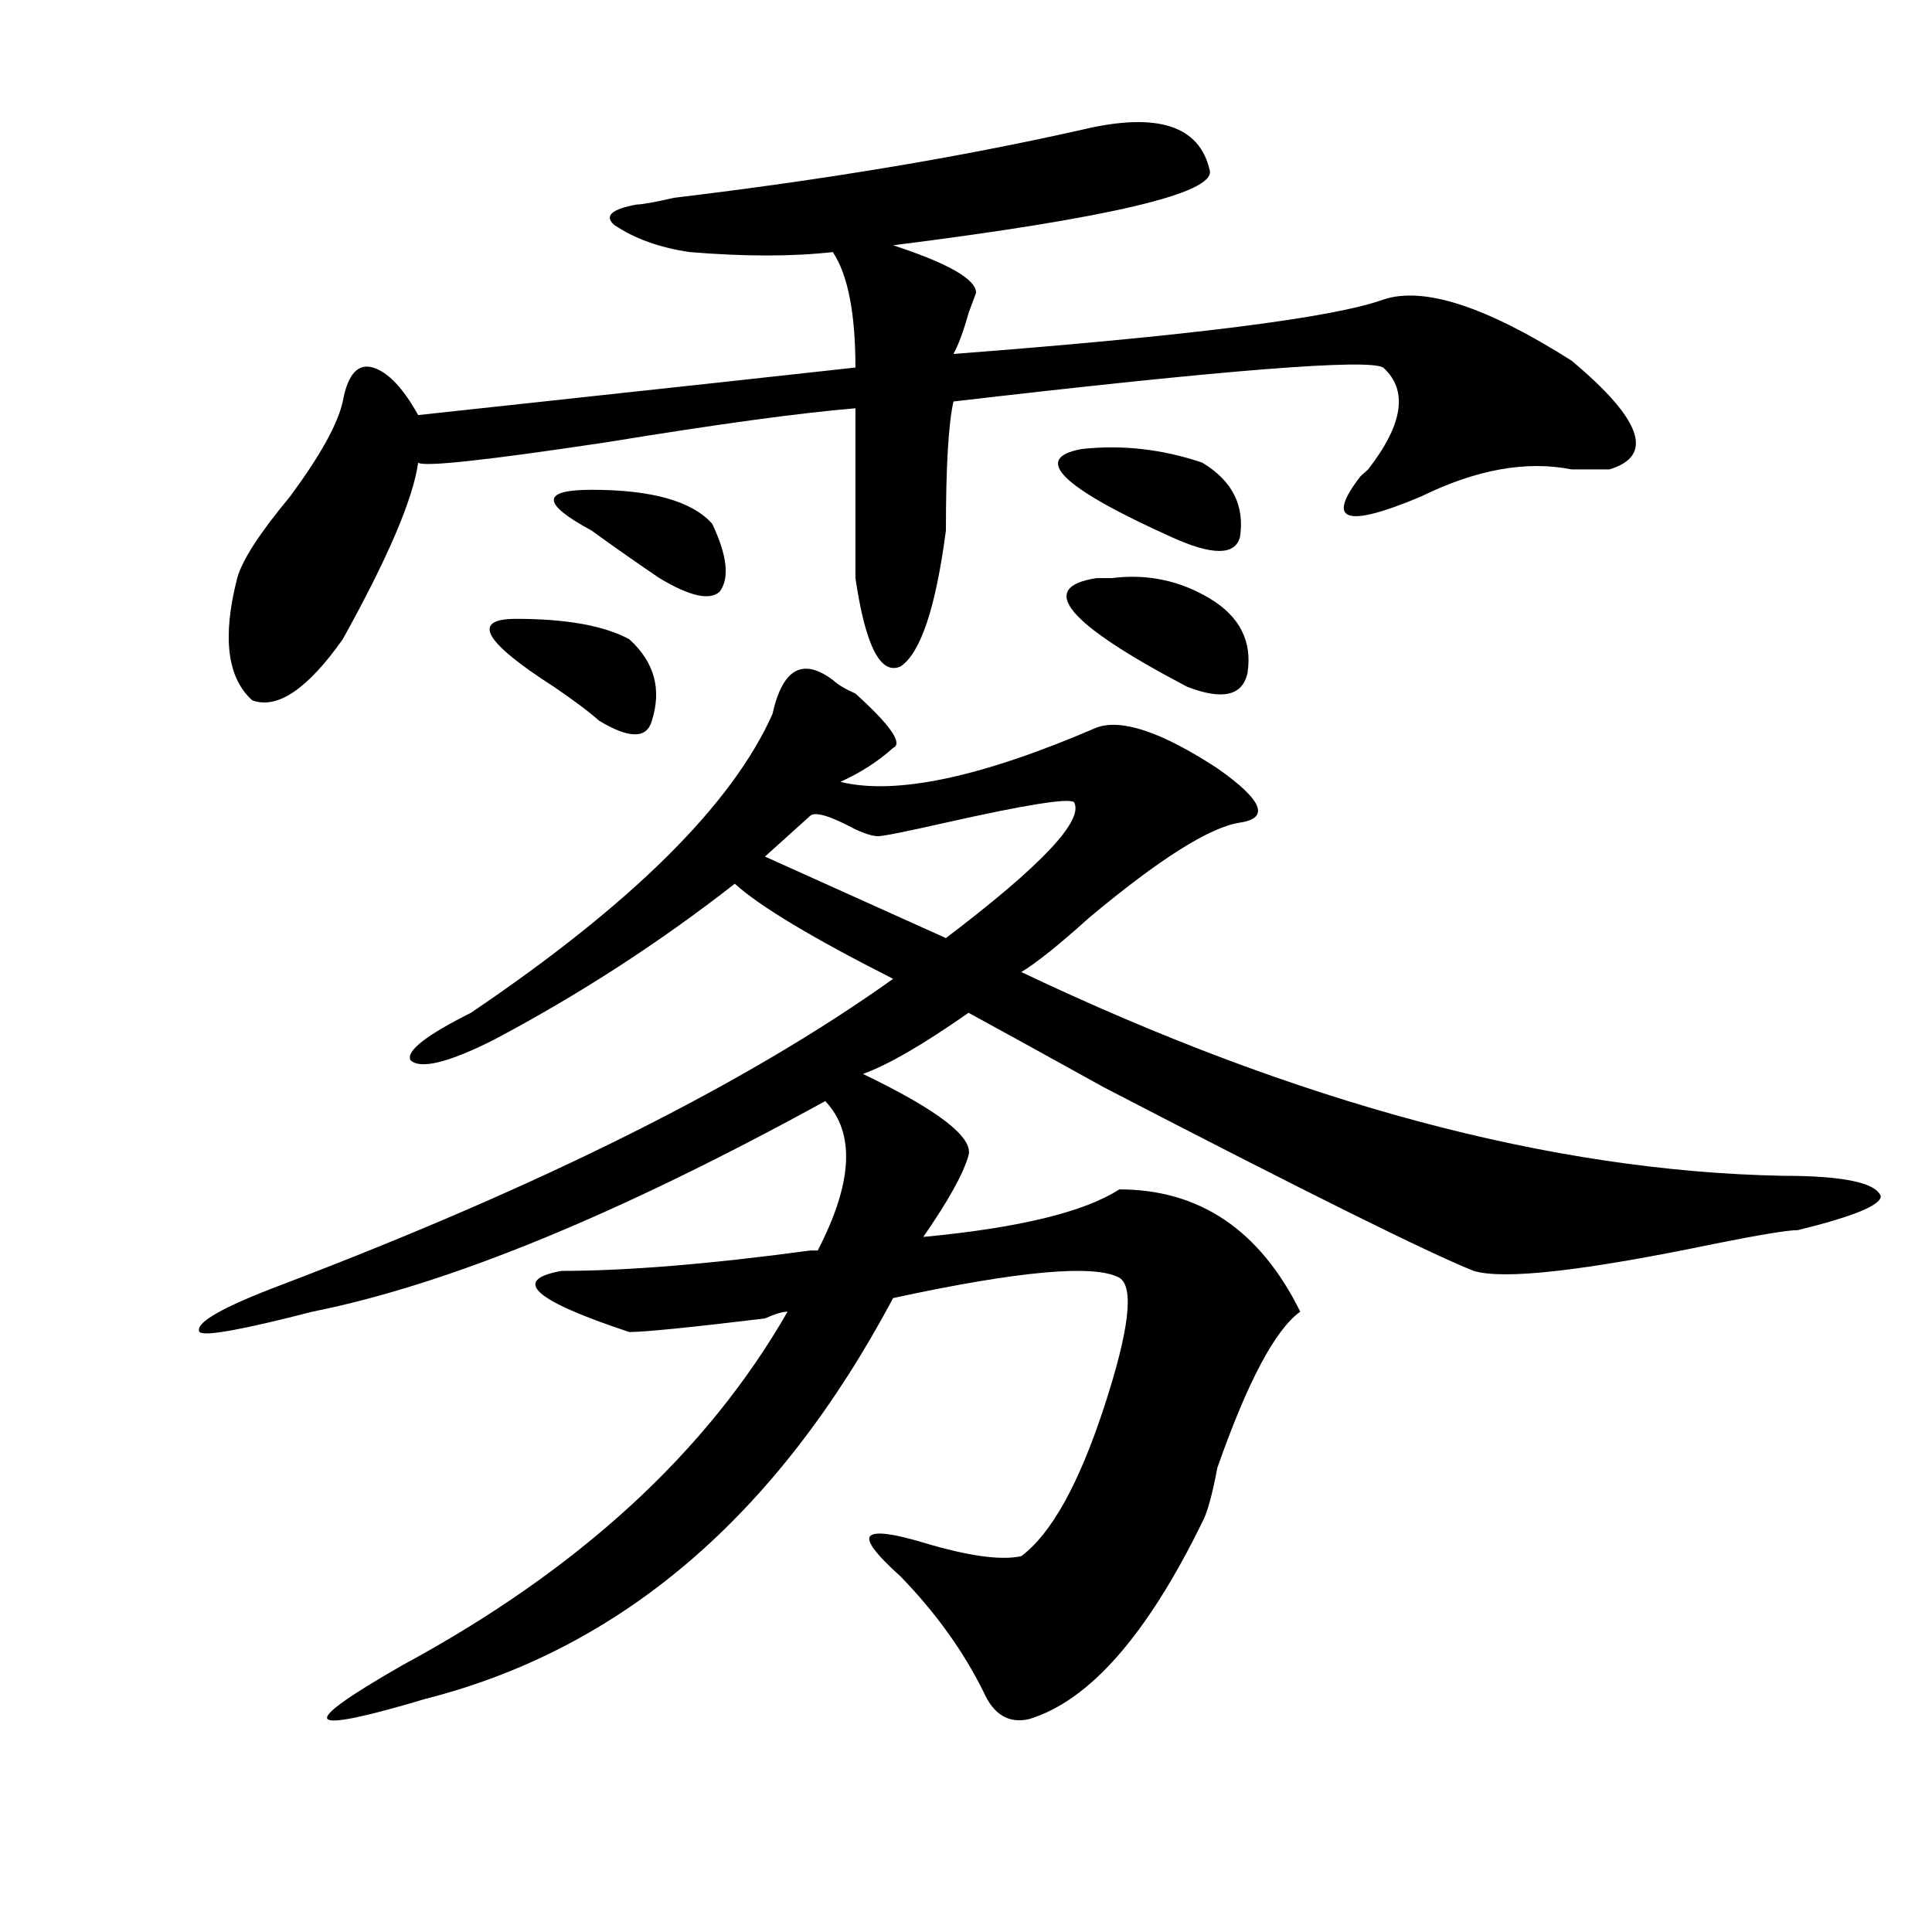
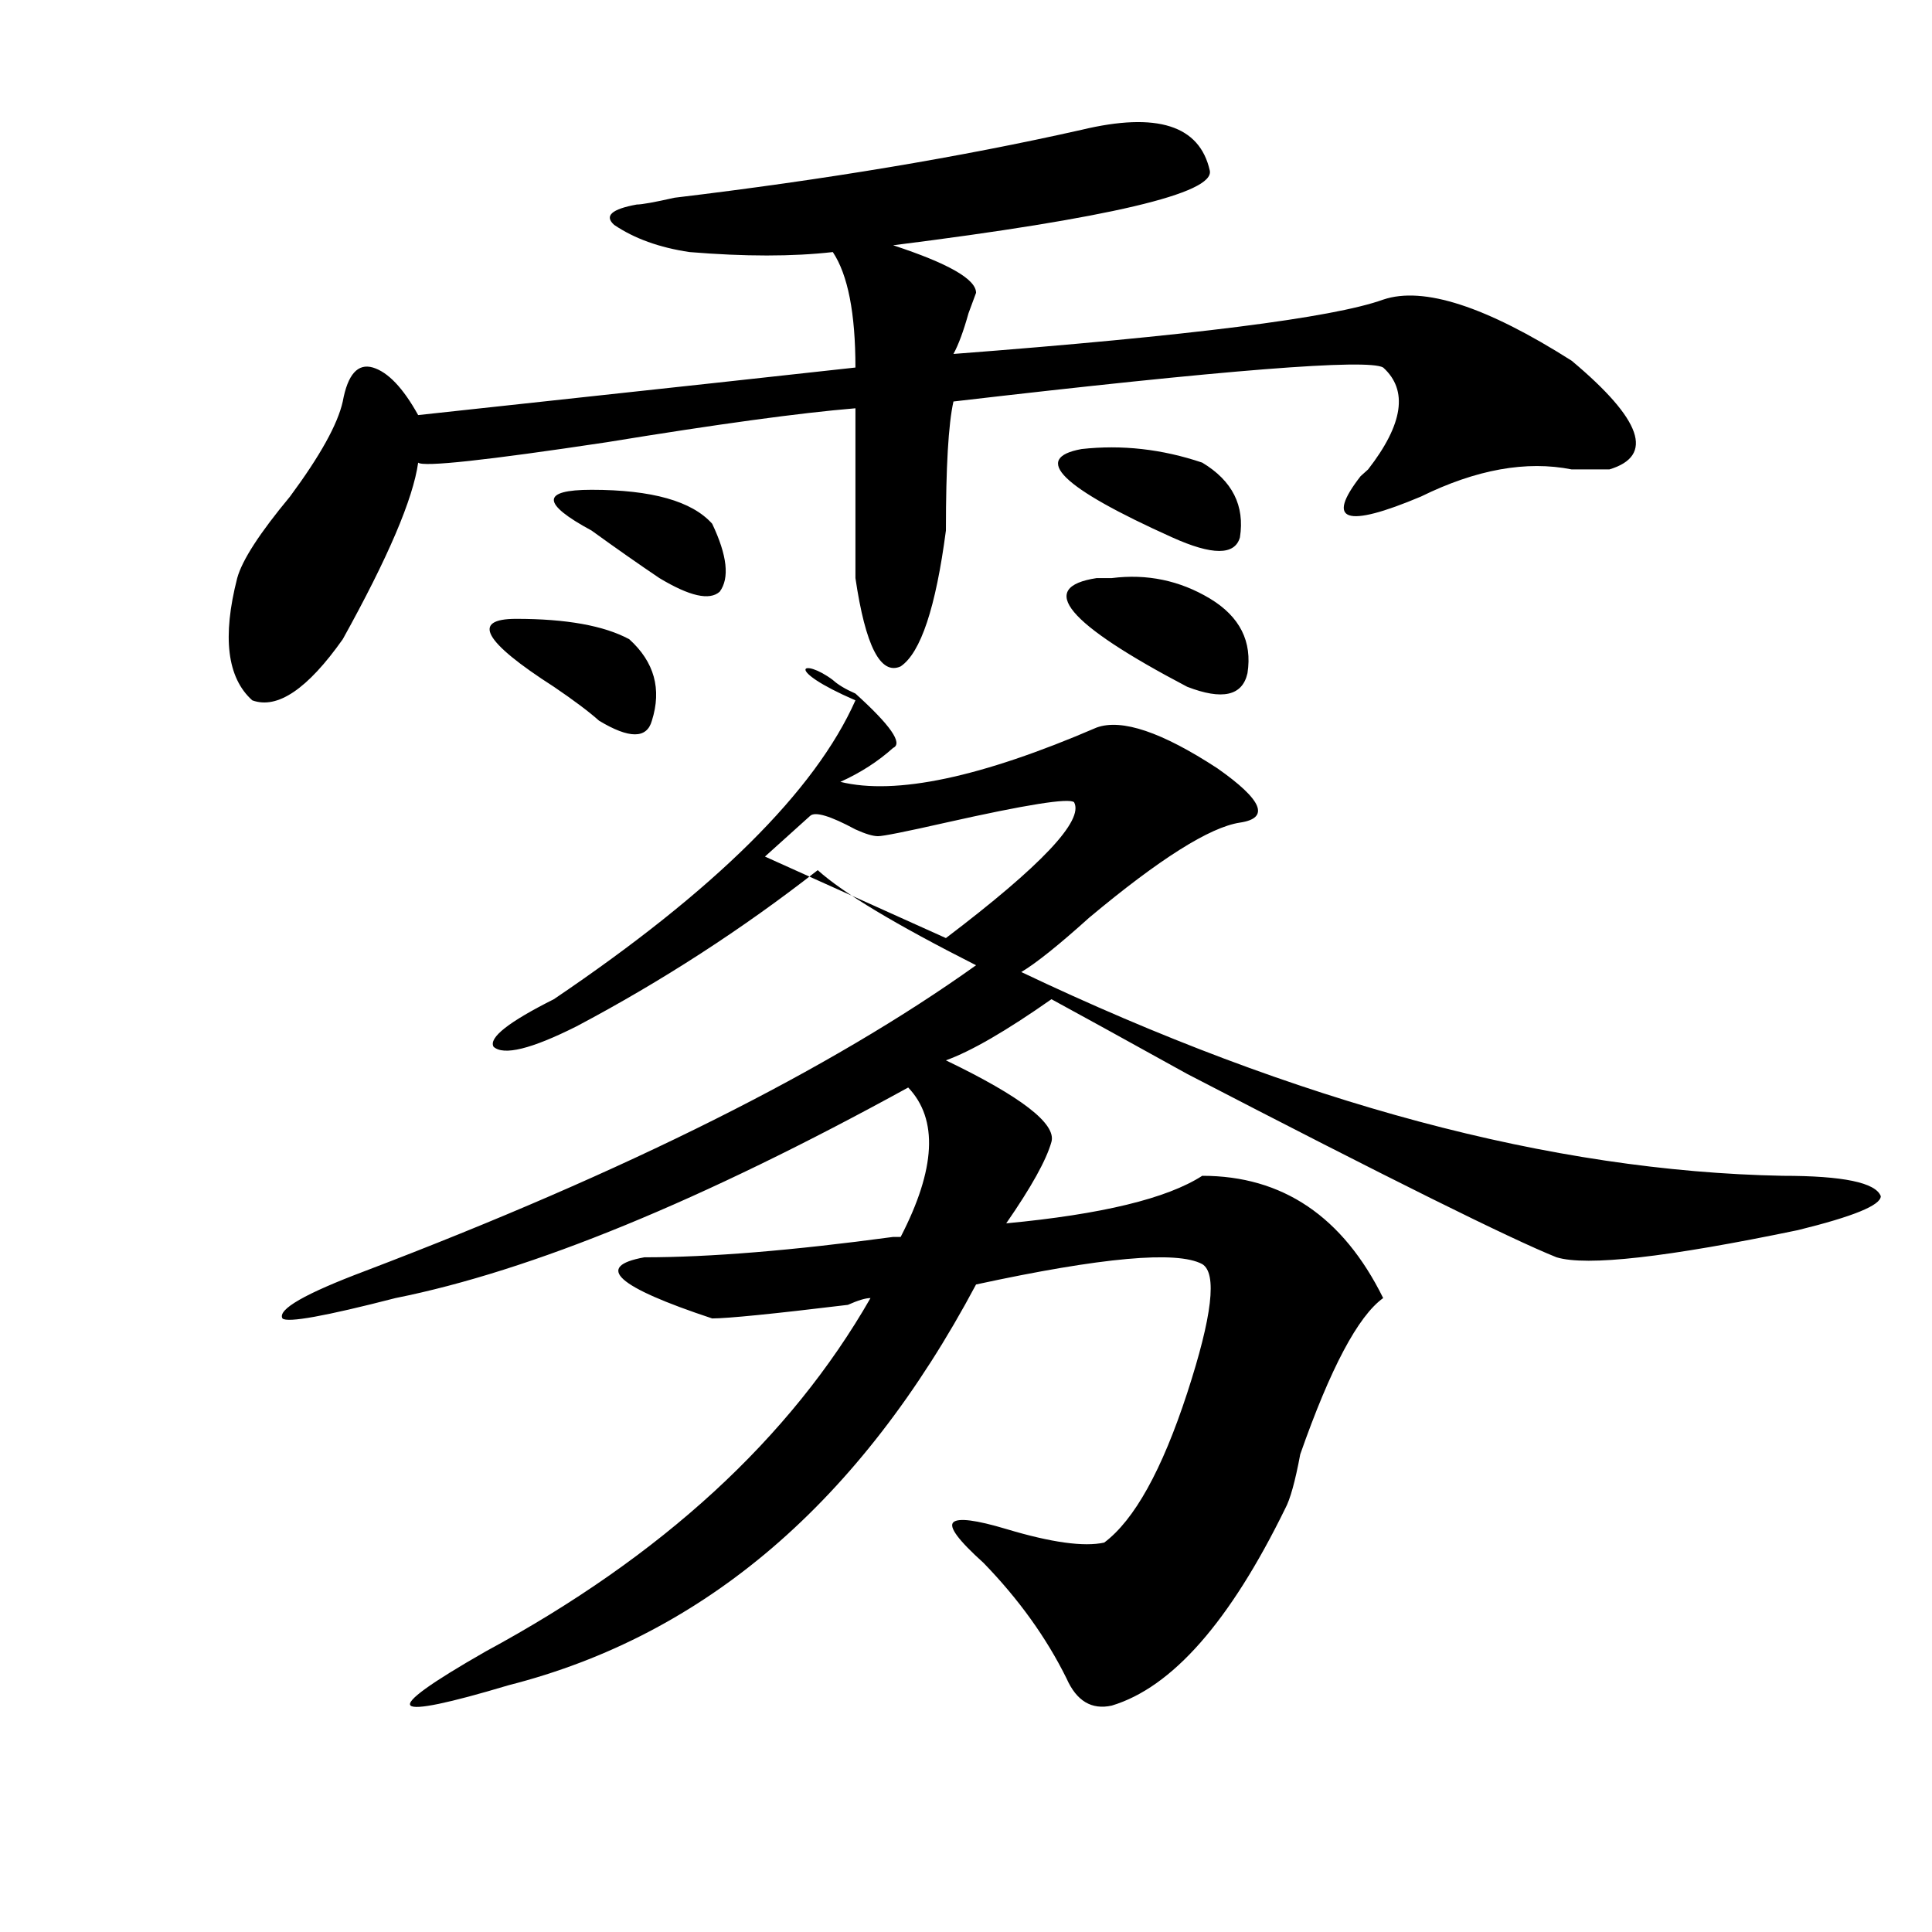
<svg xmlns="http://www.w3.org/2000/svg" version="1.1" id="图层_1" x="0px" y="0px" width="1000px" height="1000px" viewBox="0 0 1000 1000" enable-background="new 0 0 1000 1000" xml:space="preserve">
-   <path d="M431.063,351.953c2.561,2.362,6.463,4.725,11.707,7.031c18.17,16.425,24.694,25.818,19.512,28.125  c-7.805,7.031-16.951,12.909-27.316,17.578c28.597,7.031,72.803-2.307,132.68-28.125c12.987-4.669,33.779,2.362,62.438,21.094  c23.414,16.425,27.316,25.818,11.707,28.125c-15.609,2.362-41.646,18.787-78.047,49.219c-15.609,14.063-27.316,23.456-35.121,28.125  c143.045,68.006,274.444,103.162,394.137,105.469c31.219,0,48.108,3.516,50.73,10.547c0,4.725-14.329,10.547-42.926,17.578  c-5.244,0-19.512,2.362-42.926,7.031c-67.682,14.063-109.266,18.787-124.875,14.063c-23.414-9.338-87.193-40.979-191.215-94.922  c-33.841-18.731-57.255-31.641-70.242-38.672c-23.414,16.425-41.646,26.972-54.633,31.641c39.023,18.787,57.193,32.85,54.633,42.188  c-2.622,9.394-10.427,23.456-23.414,42.188c49.389-4.669,83.229-12.854,101.461-24.609c41.584,0,72.803,21.094,93.656,63.281  c-13.049,9.394-27.316,36.365-42.926,80.859c-2.622,14.063-5.244,23.456-7.805,28.125c-28.658,58.557-58.535,92.56-89.754,101.953  c-10.427,2.307-18.231-2.362-23.414-14.063c-10.427-21.094-24.756-41.034-42.926-59.766c-13.049-11.756-18.231-18.731-15.609-21.094  c2.561-2.307,11.707-1.153,27.316,3.516c23.414,7.031,40.304,9.338,50.73,7.031c15.609-11.7,29.877-37.463,42.926-77.344  c12.987-39.825,15.609-62.072,7.805-66.797c-13.049-7.031-52.072-3.516-117.07,10.547  c-59.877,112.5-140.484,181.604-241.945,207.422c-31.219,9.338-48.17,12.854-50.73,10.547c-2.622-2.362,10.365-11.756,39.023-28.125  c91.034-49.219,157.374-110.138,199.02-182.813c-2.622,0-6.524,1.209-11.707,3.516c-39.023,4.725-62.438,7.031-70.242,7.031  c-49.45-16.369-61.157-26.916-35.121-31.641c33.779,0,76.705-3.516,128.777-10.547h3.902c18.17-35.156,19.512-60.919,3.902-77.344  c-106.705,58.612-195.117,94.922-265.359,108.984c-36.463,9.394-55.975,12.909-58.535,10.547  c-2.622-4.669,11.707-12.854,42.926-24.609c135.24-51.525,240.604-104.26,316.09-158.203  c-41.646-21.094-68.962-37.463-81.949-49.219c-39.023,30.487-80.669,57.459-124.875,80.859  c-23.414,11.756-37.743,15.271-42.926,10.547c-2.622-4.669,7.805-12.854,31.219-24.609c83.229-56.25,135.24-107.775,156.094-154.688  C405.026,346.131,415.453,340.253,431.063,351.953z M559.84,67.188c39.023-9.338,61.096-2.307,66.34,21.094  c2.561,11.756-52.072,24.609-163.898,38.672c28.597,9.394,42.926,17.578,42.926,24.609l-3.902,10.547  c-2.622,9.394-5.244,16.425-7.805,21.094c122.253-9.338,196.397-18.731,222.434-28.125c20.792-7.031,53.291,3.516,97.559,31.641  c36.401,30.487,42.926,49.219,19.512,56.25c-5.244,0-11.707,0-19.512,0c-23.414-4.669-49.45,0-78.047,14.063  c-39.023,16.425-49.45,12.909-31.219-10.547l3.902-3.516c18.17-23.4,20.792-40.979,7.805-52.734  c-7.805-4.669-81.949,1.209-222.434,17.578c-2.622,11.756-3.902,34.003-3.902,66.797c-5.244,39.881-13.049,63.281-23.414,70.313  c-10.427,4.725-18.231-10.547-23.414-45.703c0-23.4,0-52.734,0-87.891c-28.658,2.362-71.584,8.24-128.777,17.578  c-62.438,9.394-94.998,12.909-97.559,10.547c-2.622,18.787-15.609,49.219-39.023,91.406c-18.231,25.818-33.841,36.365-46.828,31.641  c-13.049-11.7-15.609-32.794-7.805-63.281c2.561-9.338,11.707-23.4,27.316-42.188c15.609-21.094,24.694-37.463,27.316-49.219  c2.561-14.063,7.805-19.885,15.609-17.578c7.805,2.362,15.609,10.547,23.414,24.609c130.058-14.063,205.482-22.247,226.336-24.609  c0-28.125-3.902-48.01-11.707-59.766c-20.854,2.362-45.548,2.362-74.145,0c-15.609-2.307-28.658-7.031-39.023-14.063  c-5.244-4.669-1.342-8.185,11.707-10.547c2.561,0,9.085-1.153,19.512-3.516C427.16,93.006,497.402,81.25,559.84,67.188z   M267.164,320.313c25.975,0,45.486,3.516,58.535,10.547c12.987,11.756,16.89,25.818,11.707,42.188  c-2.622,9.394-11.707,9.394-27.316,0c-5.244-4.669-13.049-10.547-23.414-17.578C250.213,332.068,243.75,320.313,267.164,320.313z   M306.188,253.516c31.219,0,52.011,5.878,62.438,17.578c7.805,16.425,9.085,28.125,3.902,35.156  c-5.244,4.725-15.609,2.362-31.219-7.031c-10.427-7.031-22.134-15.216-35.121-24.609  C280.151,260.547,280.151,253.516,306.188,253.516z M555.938,415.234c-2.622-2.307-24.756,1.209-66.34,10.547  c-20.854,4.725-32.561,7.031-35.121,7.031c-2.622,0-6.524-1.153-11.707-3.516c-13.049-7.031-20.854-9.338-23.414-7.031  l-23.414,21.094l93.656,42.188C538.986,448.084,561.12,424.628,555.938,415.234z M559.84,232.422  c20.792-2.307,41.584,0,62.438,7.031c15.609,9.394,22.072,22.303,19.512,38.672c-2.622,9.394-14.329,9.394-35.121,0  C549.413,252.362,533.804,237.146,559.84,232.422z M626.18,309.766c15.609,9.394,22.072,22.303,19.512,38.672  c-2.622,11.756-13.049,14.063-31.219,7.031c-62.438-32.794-78.047-51.525-46.828-56.25c2.561,0,5.183,0,7.805,0  C593.619,296.912,610.57,300.428,626.18,309.766z" />
+   <path d="M431.063,351.953c2.561,2.362,6.463,4.725,11.707,7.031c18.17,16.425,24.694,25.818,19.512,28.125  c-7.805,7.031-16.951,12.909-27.316,17.578c28.597,7.031,72.803-2.307,132.68-28.125c12.987-4.669,33.779,2.362,62.438,21.094  c23.414,16.425,27.316,25.818,11.707,28.125c-15.609,2.362-41.646,18.787-78.047,49.219c-15.609,14.063-27.316,23.456-35.121,28.125  c143.045,68.006,274.444,103.162,394.137,105.469c31.219,0,48.108,3.516,50.73,10.547c0,4.725-14.329,10.547-42.926,17.578  c-67.682,14.063-109.266,18.787-124.875,14.063c-23.414-9.338-87.193-40.979-191.215-94.922  c-33.841-18.731-57.255-31.641-70.242-38.672c-23.414,16.425-41.646,26.972-54.633,31.641c39.023,18.787,57.193,32.85,54.633,42.188  c-2.622,9.394-10.427,23.456-23.414,42.188c49.389-4.669,83.229-12.854,101.461-24.609c41.584,0,72.803,21.094,93.656,63.281  c-13.049,9.394-27.316,36.365-42.926,80.859c-2.622,14.063-5.244,23.456-7.805,28.125c-28.658,58.557-58.535,92.56-89.754,101.953  c-10.427,2.307-18.231-2.362-23.414-14.063c-10.427-21.094-24.756-41.034-42.926-59.766c-13.049-11.756-18.231-18.731-15.609-21.094  c2.561-2.307,11.707-1.153,27.316,3.516c23.414,7.031,40.304,9.338,50.73,7.031c15.609-11.7,29.877-37.463,42.926-77.344  c12.987-39.825,15.609-62.072,7.805-66.797c-13.049-7.031-52.072-3.516-117.07,10.547  c-59.877,112.5-140.484,181.604-241.945,207.422c-31.219,9.338-48.17,12.854-50.73,10.547c-2.622-2.362,10.365-11.756,39.023-28.125  c91.034-49.219,157.374-110.138,199.02-182.813c-2.622,0-6.524,1.209-11.707,3.516c-39.023,4.725-62.438,7.031-70.242,7.031  c-49.45-16.369-61.157-26.916-35.121-31.641c33.779,0,76.705-3.516,128.777-10.547h3.902c18.17-35.156,19.512-60.919,3.902-77.344  c-106.705,58.612-195.117,94.922-265.359,108.984c-36.463,9.394-55.975,12.909-58.535,10.547  c-2.622-4.669,11.707-12.854,42.926-24.609c135.24-51.525,240.604-104.26,316.09-158.203  c-41.646-21.094-68.962-37.463-81.949-49.219c-39.023,30.487-80.669,57.459-124.875,80.859  c-23.414,11.756-37.743,15.271-42.926,10.547c-2.622-4.669,7.805-12.854,31.219-24.609c83.229-56.25,135.24-107.775,156.094-154.688  C405.026,346.131,415.453,340.253,431.063,351.953z M559.84,67.188c39.023-9.338,61.096-2.307,66.34,21.094  c2.561,11.756-52.072,24.609-163.898,38.672c28.597,9.394,42.926,17.578,42.926,24.609l-3.902,10.547  c-2.622,9.394-5.244,16.425-7.805,21.094c122.253-9.338,196.397-18.731,222.434-28.125c20.792-7.031,53.291,3.516,97.559,31.641  c36.401,30.487,42.926,49.219,19.512,56.25c-5.244,0-11.707,0-19.512,0c-23.414-4.669-49.45,0-78.047,14.063  c-39.023,16.425-49.45,12.909-31.219-10.547l3.902-3.516c18.17-23.4,20.792-40.979,7.805-52.734  c-7.805-4.669-81.949,1.209-222.434,17.578c-2.622,11.756-3.902,34.003-3.902,66.797c-5.244,39.881-13.049,63.281-23.414,70.313  c-10.427,4.725-18.231-10.547-23.414-45.703c0-23.4,0-52.734,0-87.891c-28.658,2.362-71.584,8.24-128.777,17.578  c-62.438,9.394-94.998,12.909-97.559,10.547c-2.622,18.787-15.609,49.219-39.023,91.406c-18.231,25.818-33.841,36.365-46.828,31.641  c-13.049-11.7-15.609-32.794-7.805-63.281c2.561-9.338,11.707-23.4,27.316-42.188c15.609-21.094,24.694-37.463,27.316-49.219  c2.561-14.063,7.805-19.885,15.609-17.578c7.805,2.362,15.609,10.547,23.414,24.609c130.058-14.063,205.482-22.247,226.336-24.609  c0-28.125-3.902-48.01-11.707-59.766c-20.854,2.362-45.548,2.362-74.145,0c-15.609-2.307-28.658-7.031-39.023-14.063  c-5.244-4.669-1.342-8.185,11.707-10.547c2.561,0,9.085-1.153,19.512-3.516C427.16,93.006,497.402,81.25,559.84,67.188z   M267.164,320.313c25.975,0,45.486,3.516,58.535,10.547c12.987,11.756,16.89,25.818,11.707,42.188  c-2.622,9.394-11.707,9.394-27.316,0c-5.244-4.669-13.049-10.547-23.414-17.578C250.213,332.068,243.75,320.313,267.164,320.313z   M306.188,253.516c31.219,0,52.011,5.878,62.438,17.578c7.805,16.425,9.085,28.125,3.902,35.156  c-5.244,4.725-15.609,2.362-31.219-7.031c-10.427-7.031-22.134-15.216-35.121-24.609  C280.151,260.547,280.151,253.516,306.188,253.516z M555.938,415.234c-2.622-2.307-24.756,1.209-66.34,10.547  c-20.854,4.725-32.561,7.031-35.121,7.031c-2.622,0-6.524-1.153-11.707-3.516c-13.049-7.031-20.854-9.338-23.414-7.031  l-23.414,21.094l93.656,42.188C538.986,448.084,561.12,424.628,555.938,415.234z M559.84,232.422  c20.792-2.307,41.584,0,62.438,7.031c15.609,9.394,22.072,22.303,19.512,38.672c-2.622,9.394-14.329,9.394-35.121,0  C549.413,252.362,533.804,237.146,559.84,232.422z M626.18,309.766c15.609,9.394,22.072,22.303,19.512,38.672  c-2.622,11.756-13.049,14.063-31.219,7.031c-62.438-32.794-78.047-51.525-46.828-56.25c2.561,0,5.183,0,7.805,0  C593.619,296.912,610.57,300.428,626.18,309.766z" />
</svg>